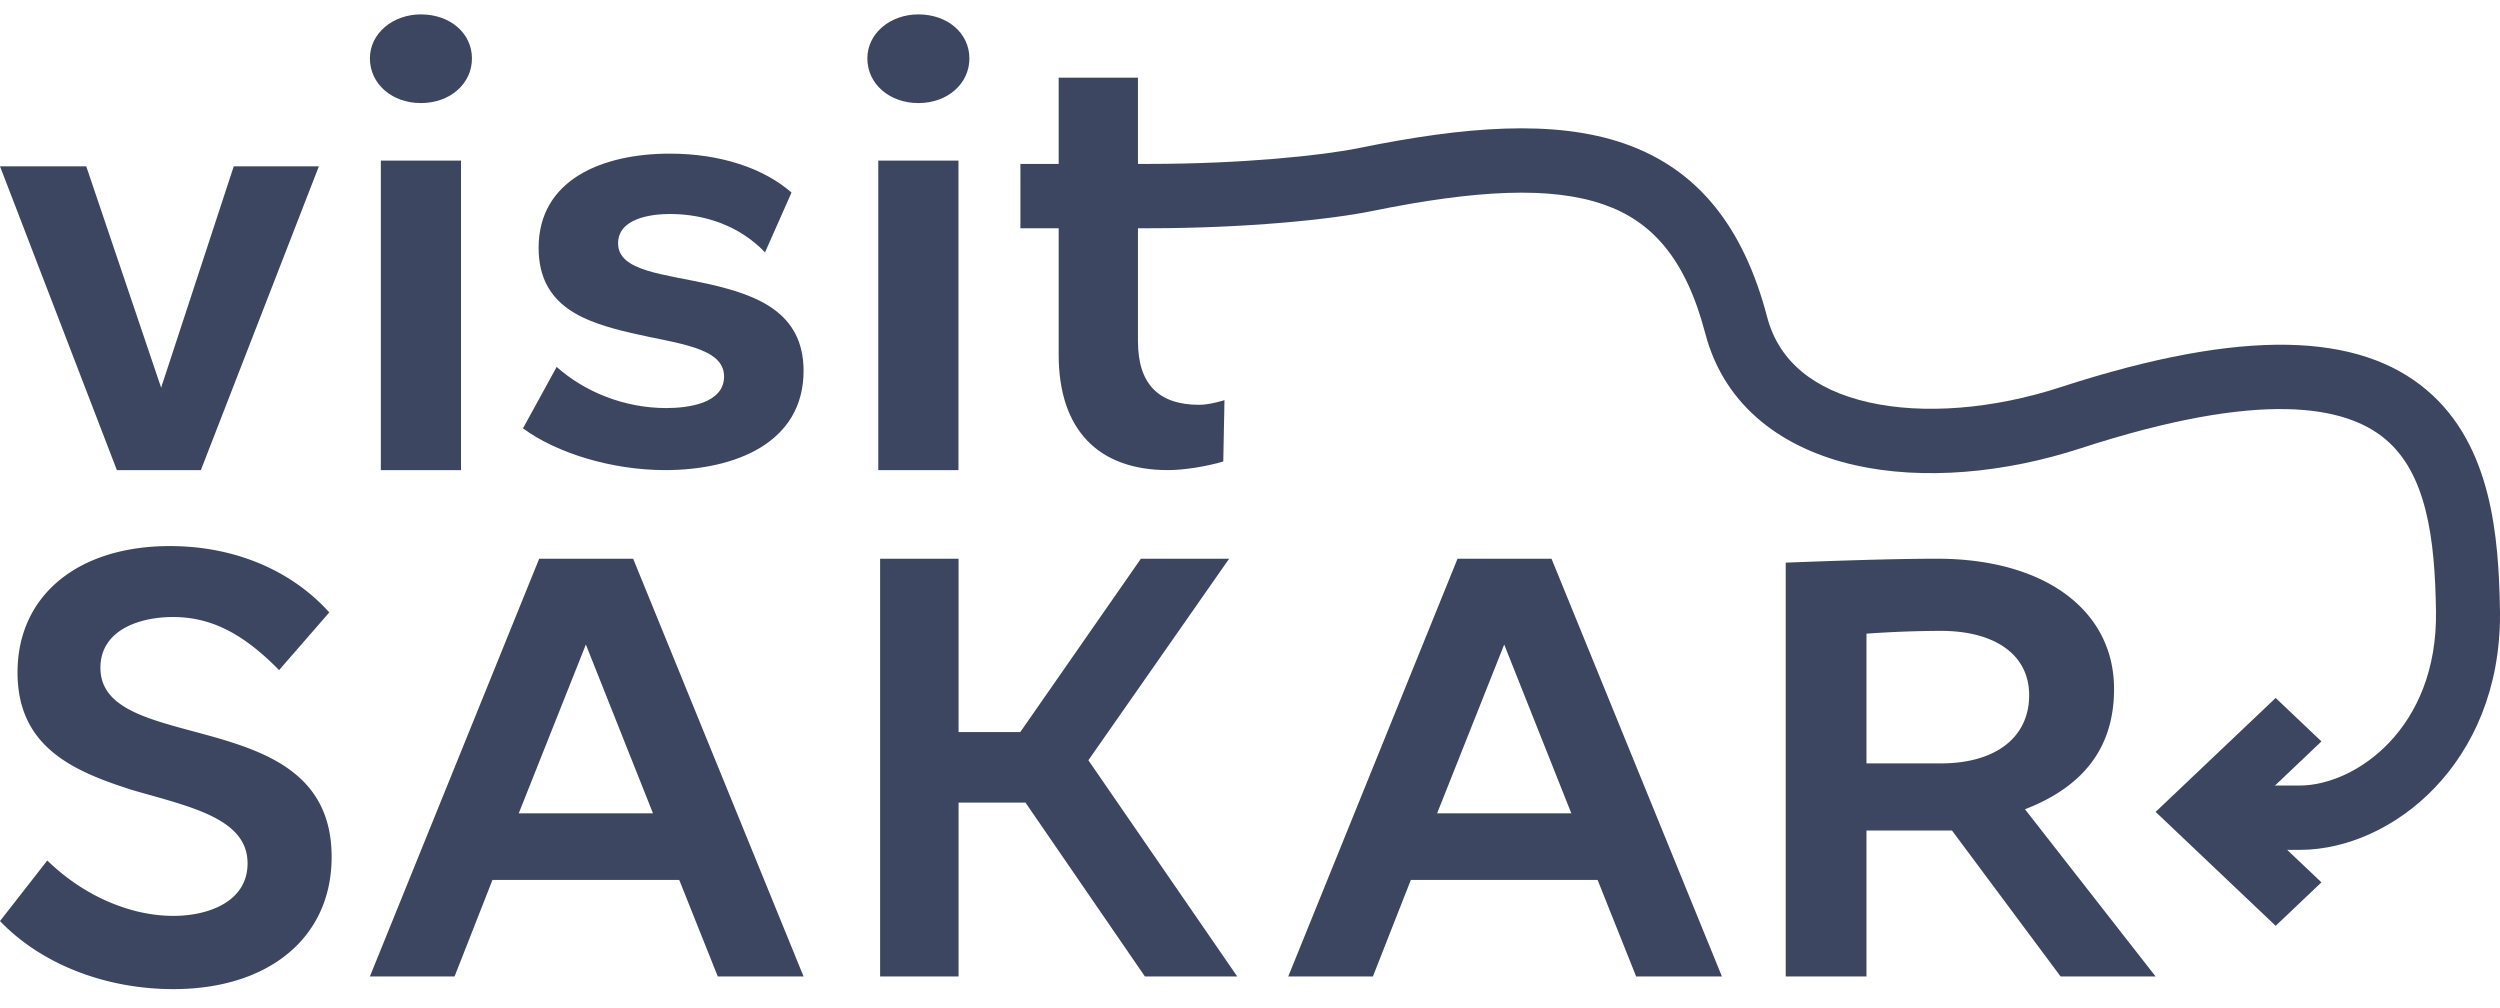
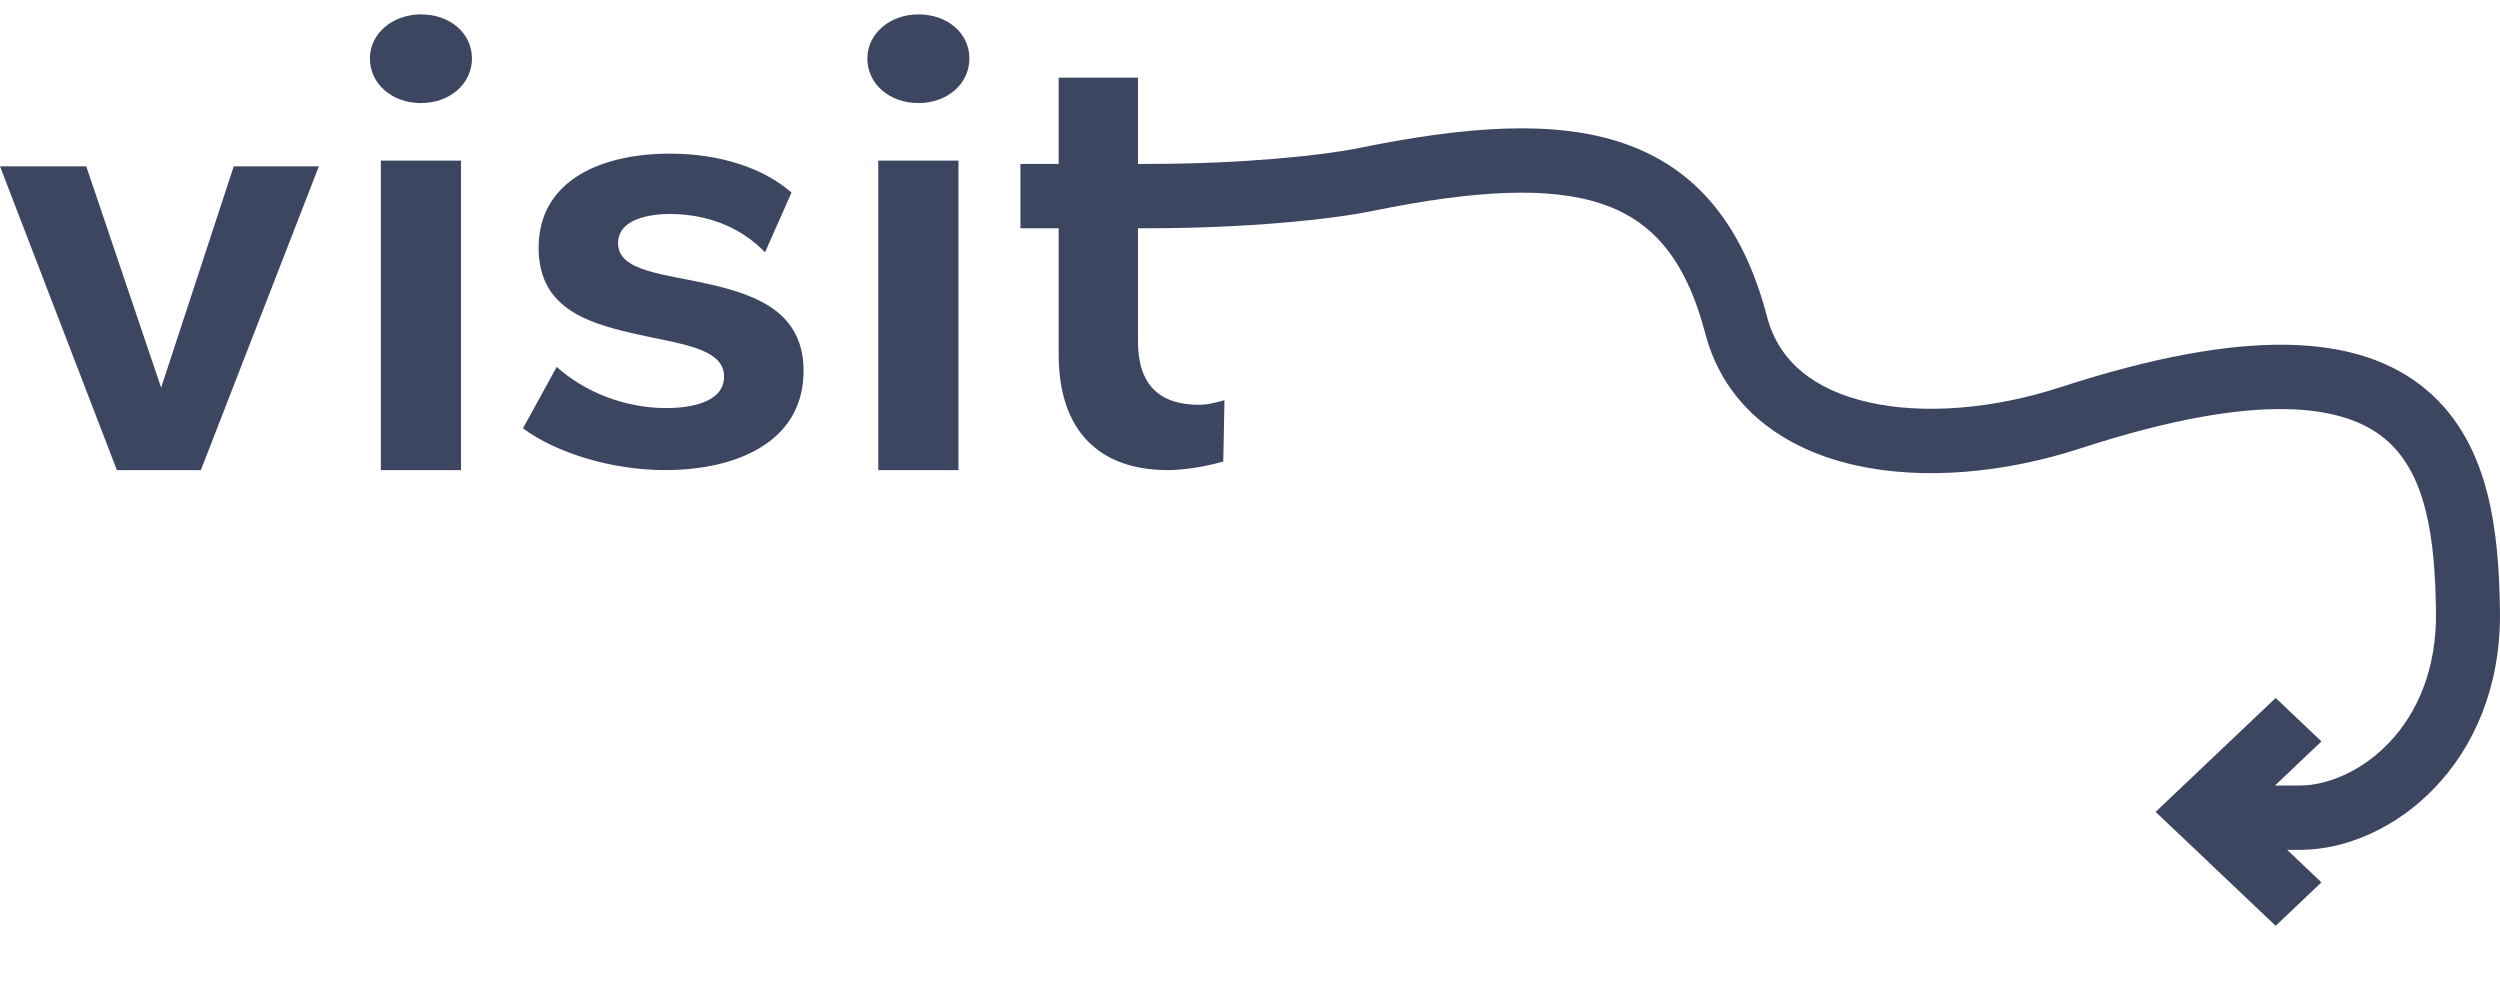
<svg xmlns="http://www.w3.org/2000/svg" fill="#3d4661" viewBox="0 0 119 48">
-   <path d="M10.283 35.11c-2.78-.797-5.503-1.208-5.503-3.323 0-1.813 1.89-2.417 3.446-2.417 1.78 0 3.308.742 5.058 2.527l2.39-2.746c-1.778-1.977-4.474-3.158-7.587-3.158-4.391 0-7.253 2.361-7.253 6.014 0 3.597 2.723 4.723 5.474 5.602 2.752.796 5.476 1.345 5.476 3.487 0 1.84-1.89 2.5-3.53 2.5-2 0-4.225-.907-6.003-2.637L0 43.842c1.973 2.06 5.03 3.24 8.254 3.24 4.53 0 7.532-2.444 7.532-6.288 0-3.734-2.752-4.888-5.503-5.684Zm15.382-8.515L17.607 46.48h4.03l1.805-4.595h8.89l1.834 4.595h4.084l-8.112-19.885h-4.473Zm-.973 12.119 3.195-8.034 3.195 8.034h-6.39Zm33.816-12.119h-4.202l-5.74 8.25h-2.938v-8.25h-3.735V46.48h3.735v-8.277h3.185l5.685 8.277h4.395l-7.086-10.292 6.7-9.593Zm10.87 0L61.321 46.48h4.029l1.806-4.595h8.89l1.834 4.595h4.084l-8.112-19.885h-4.474Zm-.972 12.119L71.6 30.68l3.195 8.034h-6.39Zm32.223-5.917c0-3.753-3.307-6.202-8.422-6.202-2.148 0-5.06.106-7.207.186V46.48h3.844v-6.948h4.07l5.171 6.948h4.522l-6.218-7.96c2.827-1.09 4.24-2.98 4.24-5.723Zm-8.253 3.54h-3.532v-6.175a52.383 52.383 0 0 1 3.532-.133c2.6 0 4.212 1.144 4.212 3.061 0 2.023-1.611 3.248-4.212 3.248Z" />
  <path fill-rule="evenodd" d="m0 7.916 5.563 14.461h3.998l5.618-14.461h-4.052L7.67 18.453 4.105 7.916H0Zm18.128-.27v14.731h3.816V7.646h-3.816Zm-.52-4.864c0 1.202 1.04 2.124 2.428 2.124s2.429-.922 2.429-2.124S21.424.685 20.036.685c-1.33 0-2.429.895-2.429 2.097Zm20.068 6.384c-1.318-1.155-3.382-1.853-5.79-1.853-3.21 0-6.248 1.235-6.248 4.485 0 2.819 2.236 3.544 4.414 4.054 2.178.51 4.414.671 4.414 2.068 0 1.289-1.72 1.504-2.752 1.504-2.006 0-3.898-.78-5.216-1.96l-1.605 2.926c1.605 1.182 4.242 1.987 6.764 1.987 3.325 0 6.593-1.289 6.593-4.726 0-2.792-2.236-3.598-4.415-4.108-2.235-.51-4.414-.618-4.414-1.96 0-1.182 1.548-1.397 2.466-1.397 1.662 0 3.324.564 4.528 1.826l1.261-2.846Zm4.13-1.52v14.731h3.817V7.646h-3.817Zm-.52-4.864c0 1.202 1.041 2.124 2.429 2.124s2.428-.922 2.428-2.124S45.103.685 43.715.685c-1.33 0-2.429.895-2.429 2.097Zm9.107.916v13.184c0 3.58 1.887 5.495 5.204 5.495.8 0 1.888-.188 2.631-.41l.057-2.92s-.686.222-1.2.222c-1.945 0-2.918-1-2.918-3.025V3.698h-3.774Z" clip-rule="evenodd" />
  <path d="m110.5 35.292-3.534 3.355L110.5 42l-2.179 2.069-5.714-5.423 5.714-5.423 2.179 2.068Z" />
  <path d="M64.71 7.042c5.032-1.026 9.273-1.358 12.586-.216 3.501 1.208 5.689 3.948 6.82 8.264.553 2.116 2.243 3.472 4.828 4.059 2.612.593 5.933.325 9.137-.719 8.79-2.86 14.221-2.564 17.416.124 1.59 1.337 2.441 3.128 2.906 4.955.461 1.813.567 3.763.595 5.533l.002.168c.032 7.113-5.132 11.221-9.498 11.244h-4.752v-3.063h4.736c2.622-.014 6.556-2.702 6.467-8.3-.027-1.72-.131-3.372-.5-4.822-.366-1.436-.964-2.57-1.91-3.365-1.875-1.578-5.851-2.382-14.524.441-3.584 1.167-7.473 1.535-10.746.792-3.3-.75-6.17-2.702-7.102-6.266-.945-3.607-2.569-5.356-4.863-6.147-2.482-.856-6.017-.695-10.992.32-2.02.413-6.055.82-10.614.82h-6.13V7.802h6.13c4.43 0 8.25-.4 10.009-.759Z" />
</svg>